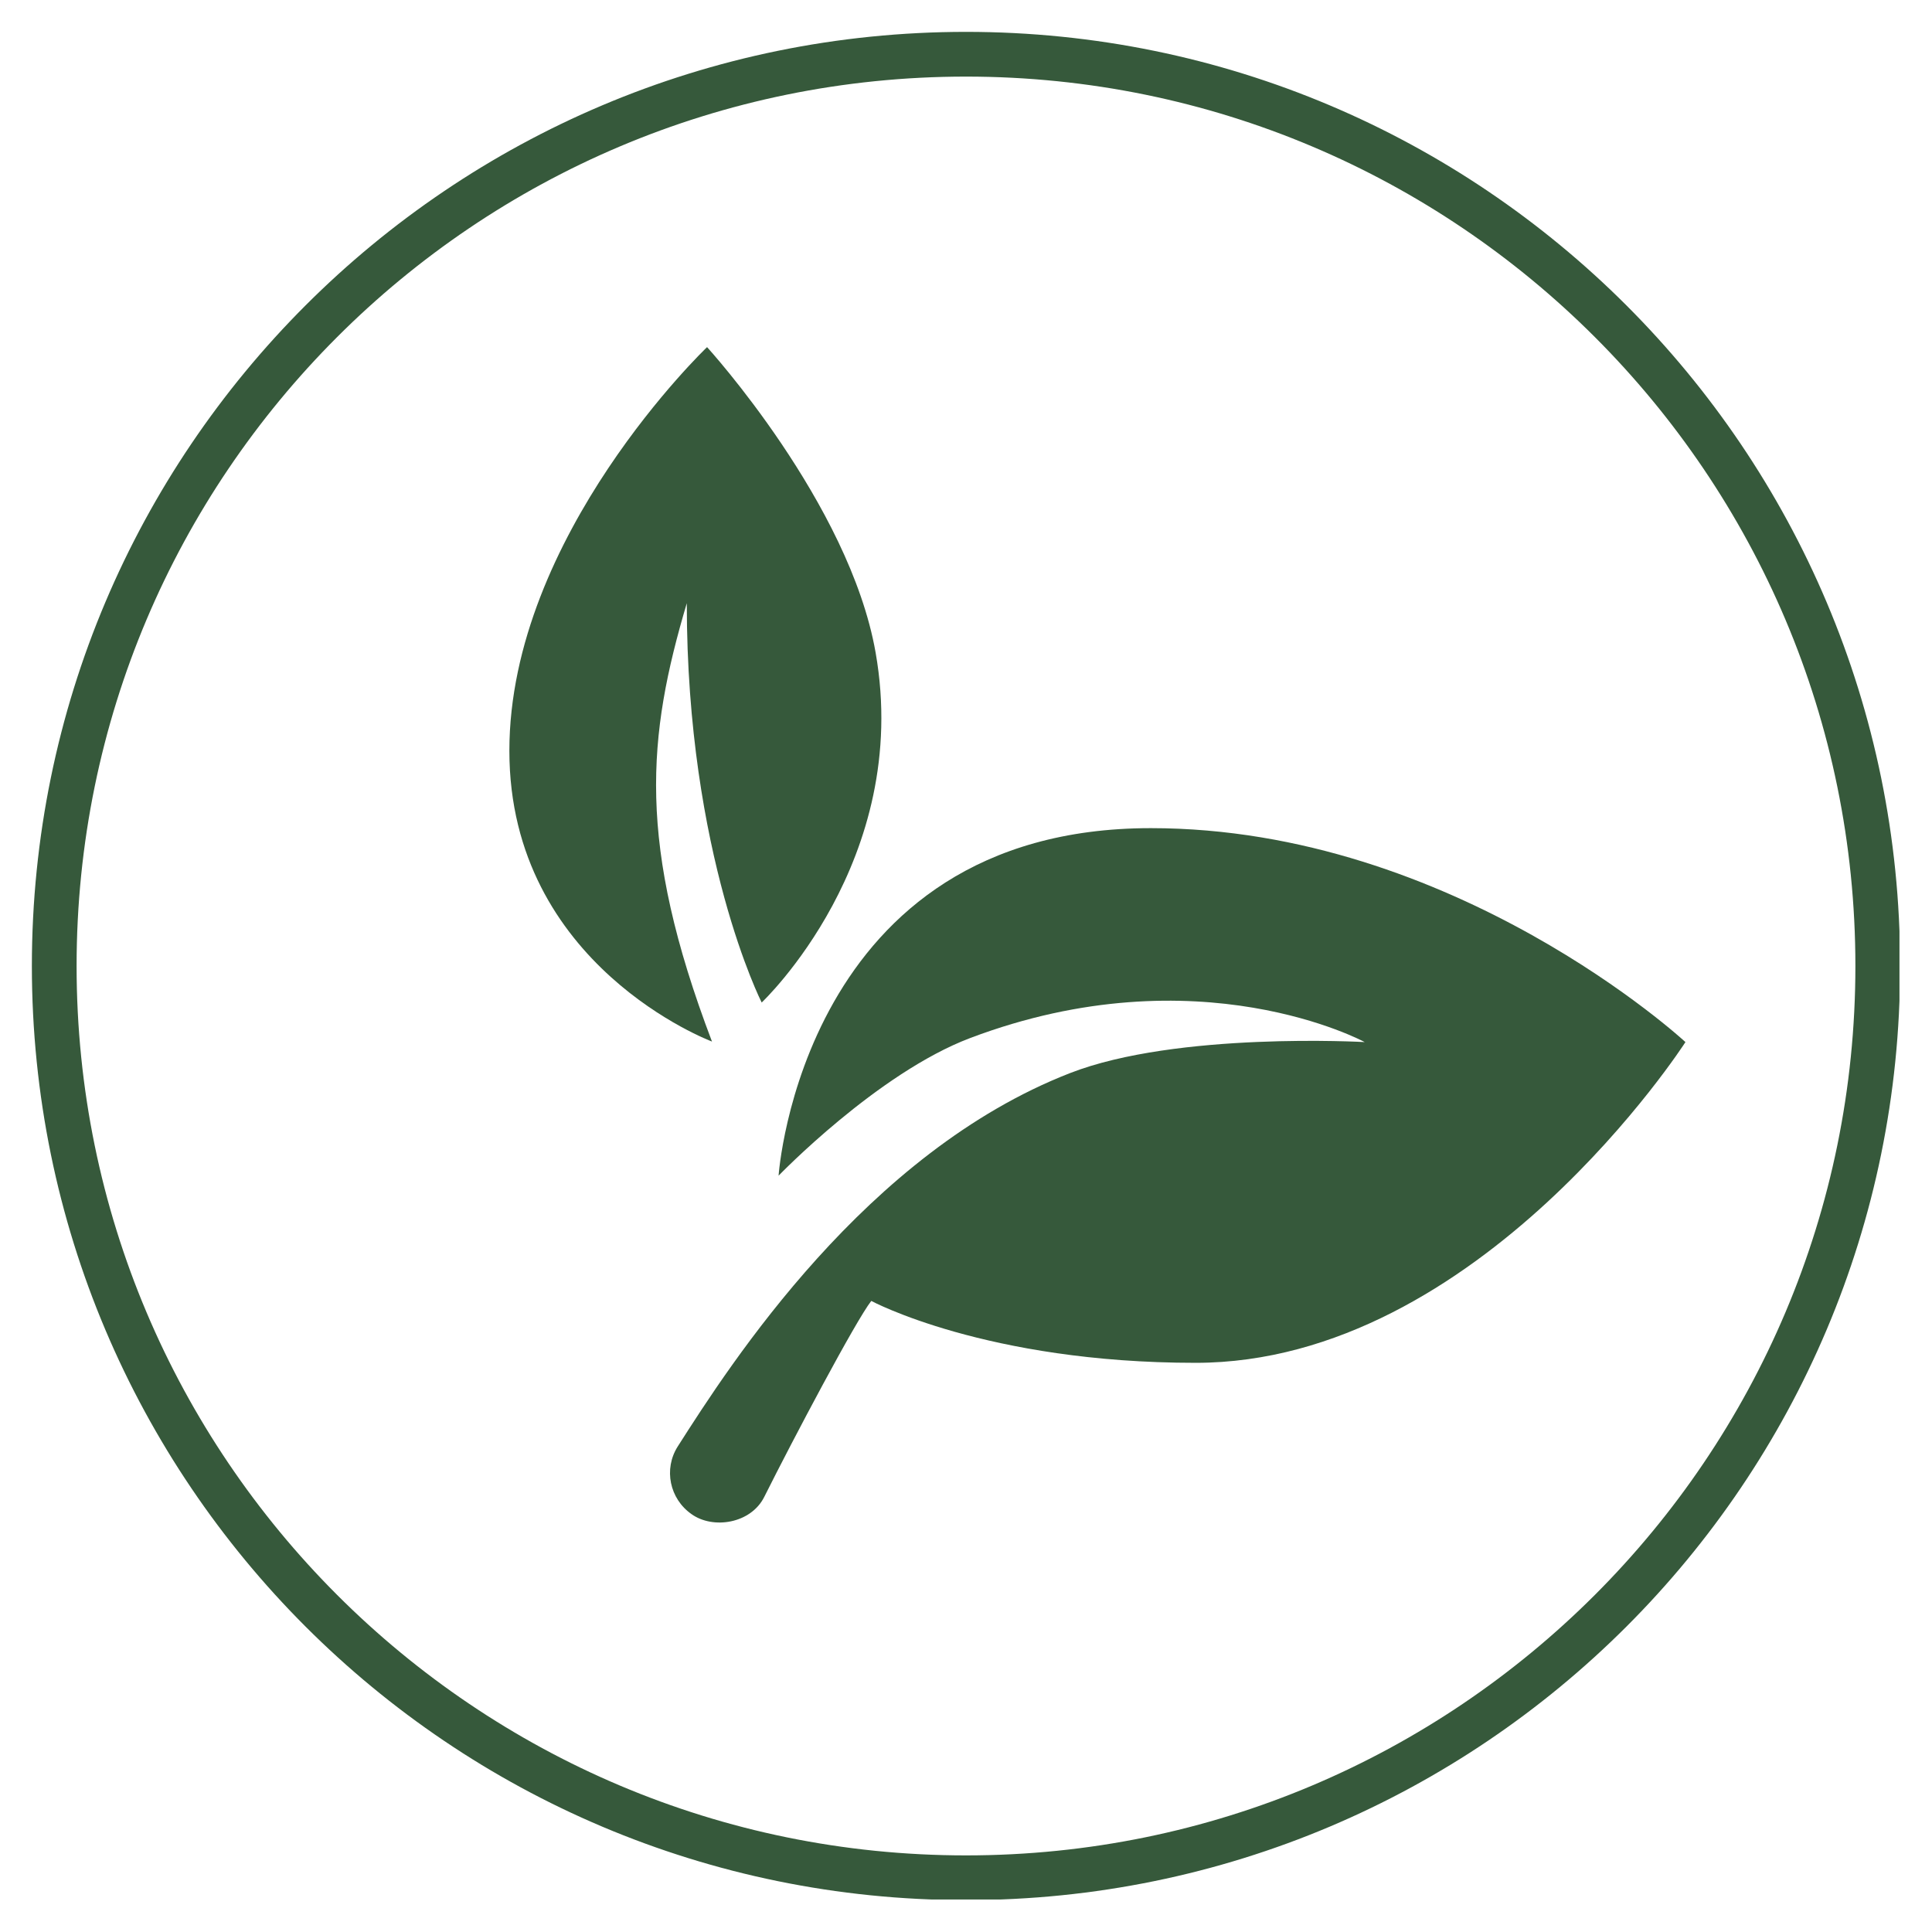
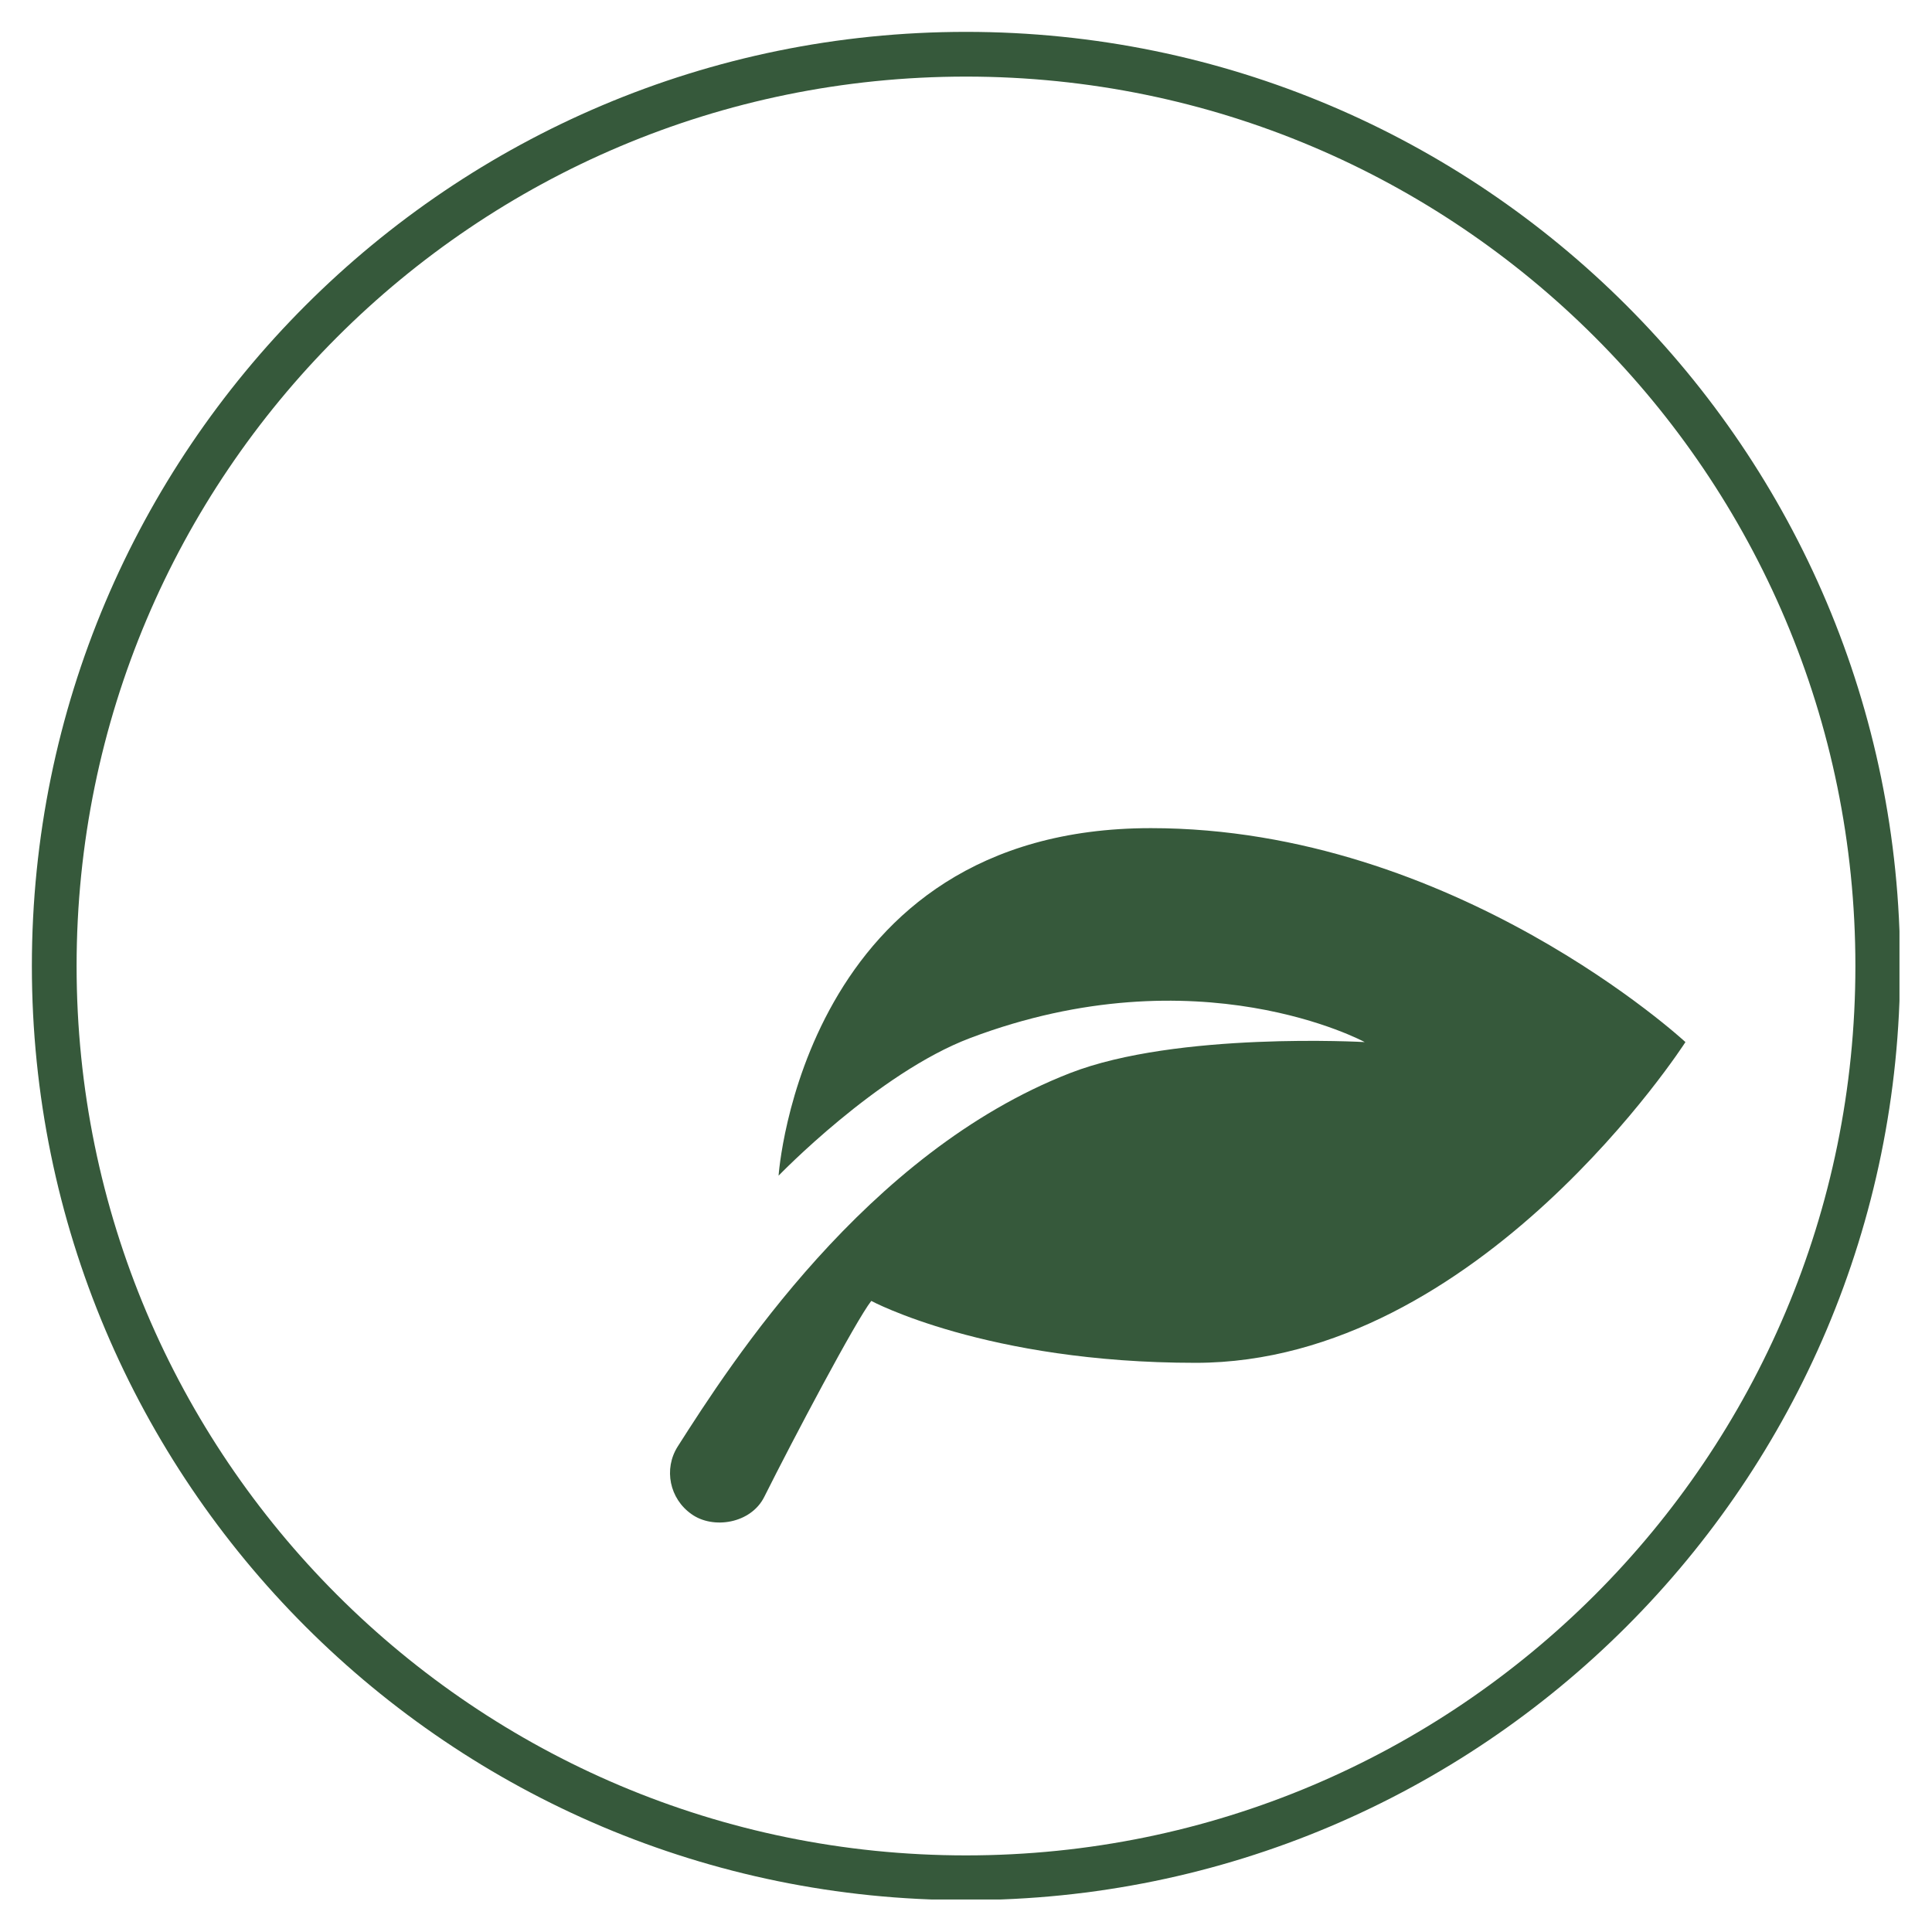
<svg xmlns="http://www.w3.org/2000/svg" version="1.0" preserveAspectRatio="xMidYMid meet" height="1080" viewBox="0 0 810 810" zoomAndPan="magnify" width="1080">
  <defs>
    <clipPath id="21aa28f841">
      <path clip-rule="nonzero" d="M 13.363 13.363 L 796.363 13.363 L 796.363 796.363 L 13.363 796.363 Z M 13.363 13.363" />
    </clipPath>
    <clipPath id="01da91f509">
      <path clip-rule="nonzero" d="M 405 13.363 C 188.707 13.363 13.363 188.707 13.363 405 C 13.363 621.293 188.707 796.633 405 796.633 C 621.293 796.633 796.633 621.293 796.633 405 C 796.633 188.707 621.293 13.363 405 13.363 Z M 405 13.363" />
    </clipPath>
    <clipPath id="96cd7a2252">
-       <path clip-rule="nonzero" d="M 213 145.535 L 370 145.535 L 370 437 L 213 437 Z M 213 145.535" />
-     </clipPath>
+       </clipPath>
  </defs>
-   <rect fill-opacity="1" height="972" y="-81" fill="#ffffff" width="972" x="-81" />
  <rect fill-opacity="1" height="972" y="-81" fill="#ffffff" width="972" x="-81" />
  <g clip-path="url(#21aa28f841)">
    <g clip-path="url(#01da91f509)">
      <path stroke-miterlimit="4" stroke-opacity="1" stroke-width="50" stroke="#36593b" d="M 522.18 -0.002 C 233.789 -0.002 -0.002 233.789 -0.002 522.18 C -0.002 810.571 233.789 1044.357 522.18 1044.357 C 810.571 1044.357 1044.357 810.571 1044.357 522.18 C 1044.357 233.789 810.571 -0.002 522.18 -0.002 Z M 522.18 -0.002" stroke-linejoin="miter" fill="none" transform="matrix(0.75, 0, 0, 0.75, 13.365, 13.365)" stroke-linecap="butt" />
    </g>
  </g>
  <path fill-rule="nonzero" fill-opacity="1" d="M 289.914 634.801 C 280.727 628.367 278.125 615.906 284.152 606.426 C 306.363 571.598 363.047 483.246 448.57 449.918 C 493.465 432.414 572.156 436.898 572.156 436.898 C 572.156 436.898 502.473 399.02 406.773 435.195 C 367.887 449.895 326.426 492.906 326.426 492.906 C 326.426 492.906 336.242 347.203 482.504 347.203 C 609.809 347.203 706.629 436.898 706.629 436.898 C 706.629 436.898 620.23 571.371 501.266 571.371 C 413.52 571.371 365.289 545.418 365.289 545.418 C 358.809 553.645 332.406 603.602 320.418 627.582 C 314.793 638.832 298.902 641.254 289.914 634.801 Z M 289.914 634.801" fill="#36593b" />
  <g clip-path="url(#96cd7a2252)">
    <path fill-rule="nonzero" fill-opacity="1" d="M 298.5 436.672 C 298.5 436.672 213.555 404.98 213.555 314.77 C 213.555 224.562 296.438 145.535 296.438 145.535 C 296.438 145.535 356.098 210.91 367.102 273.578 C 382.477 360.918 319.34 420.312 319.34 420.312 C 319.34 420.312 287.941 358.477 287.941 252.891 C 271.402 308.676 266.809 353.344 298.5 436.672 Z M 298.5 436.672" fill="#36593b" />
  </g>
</svg>